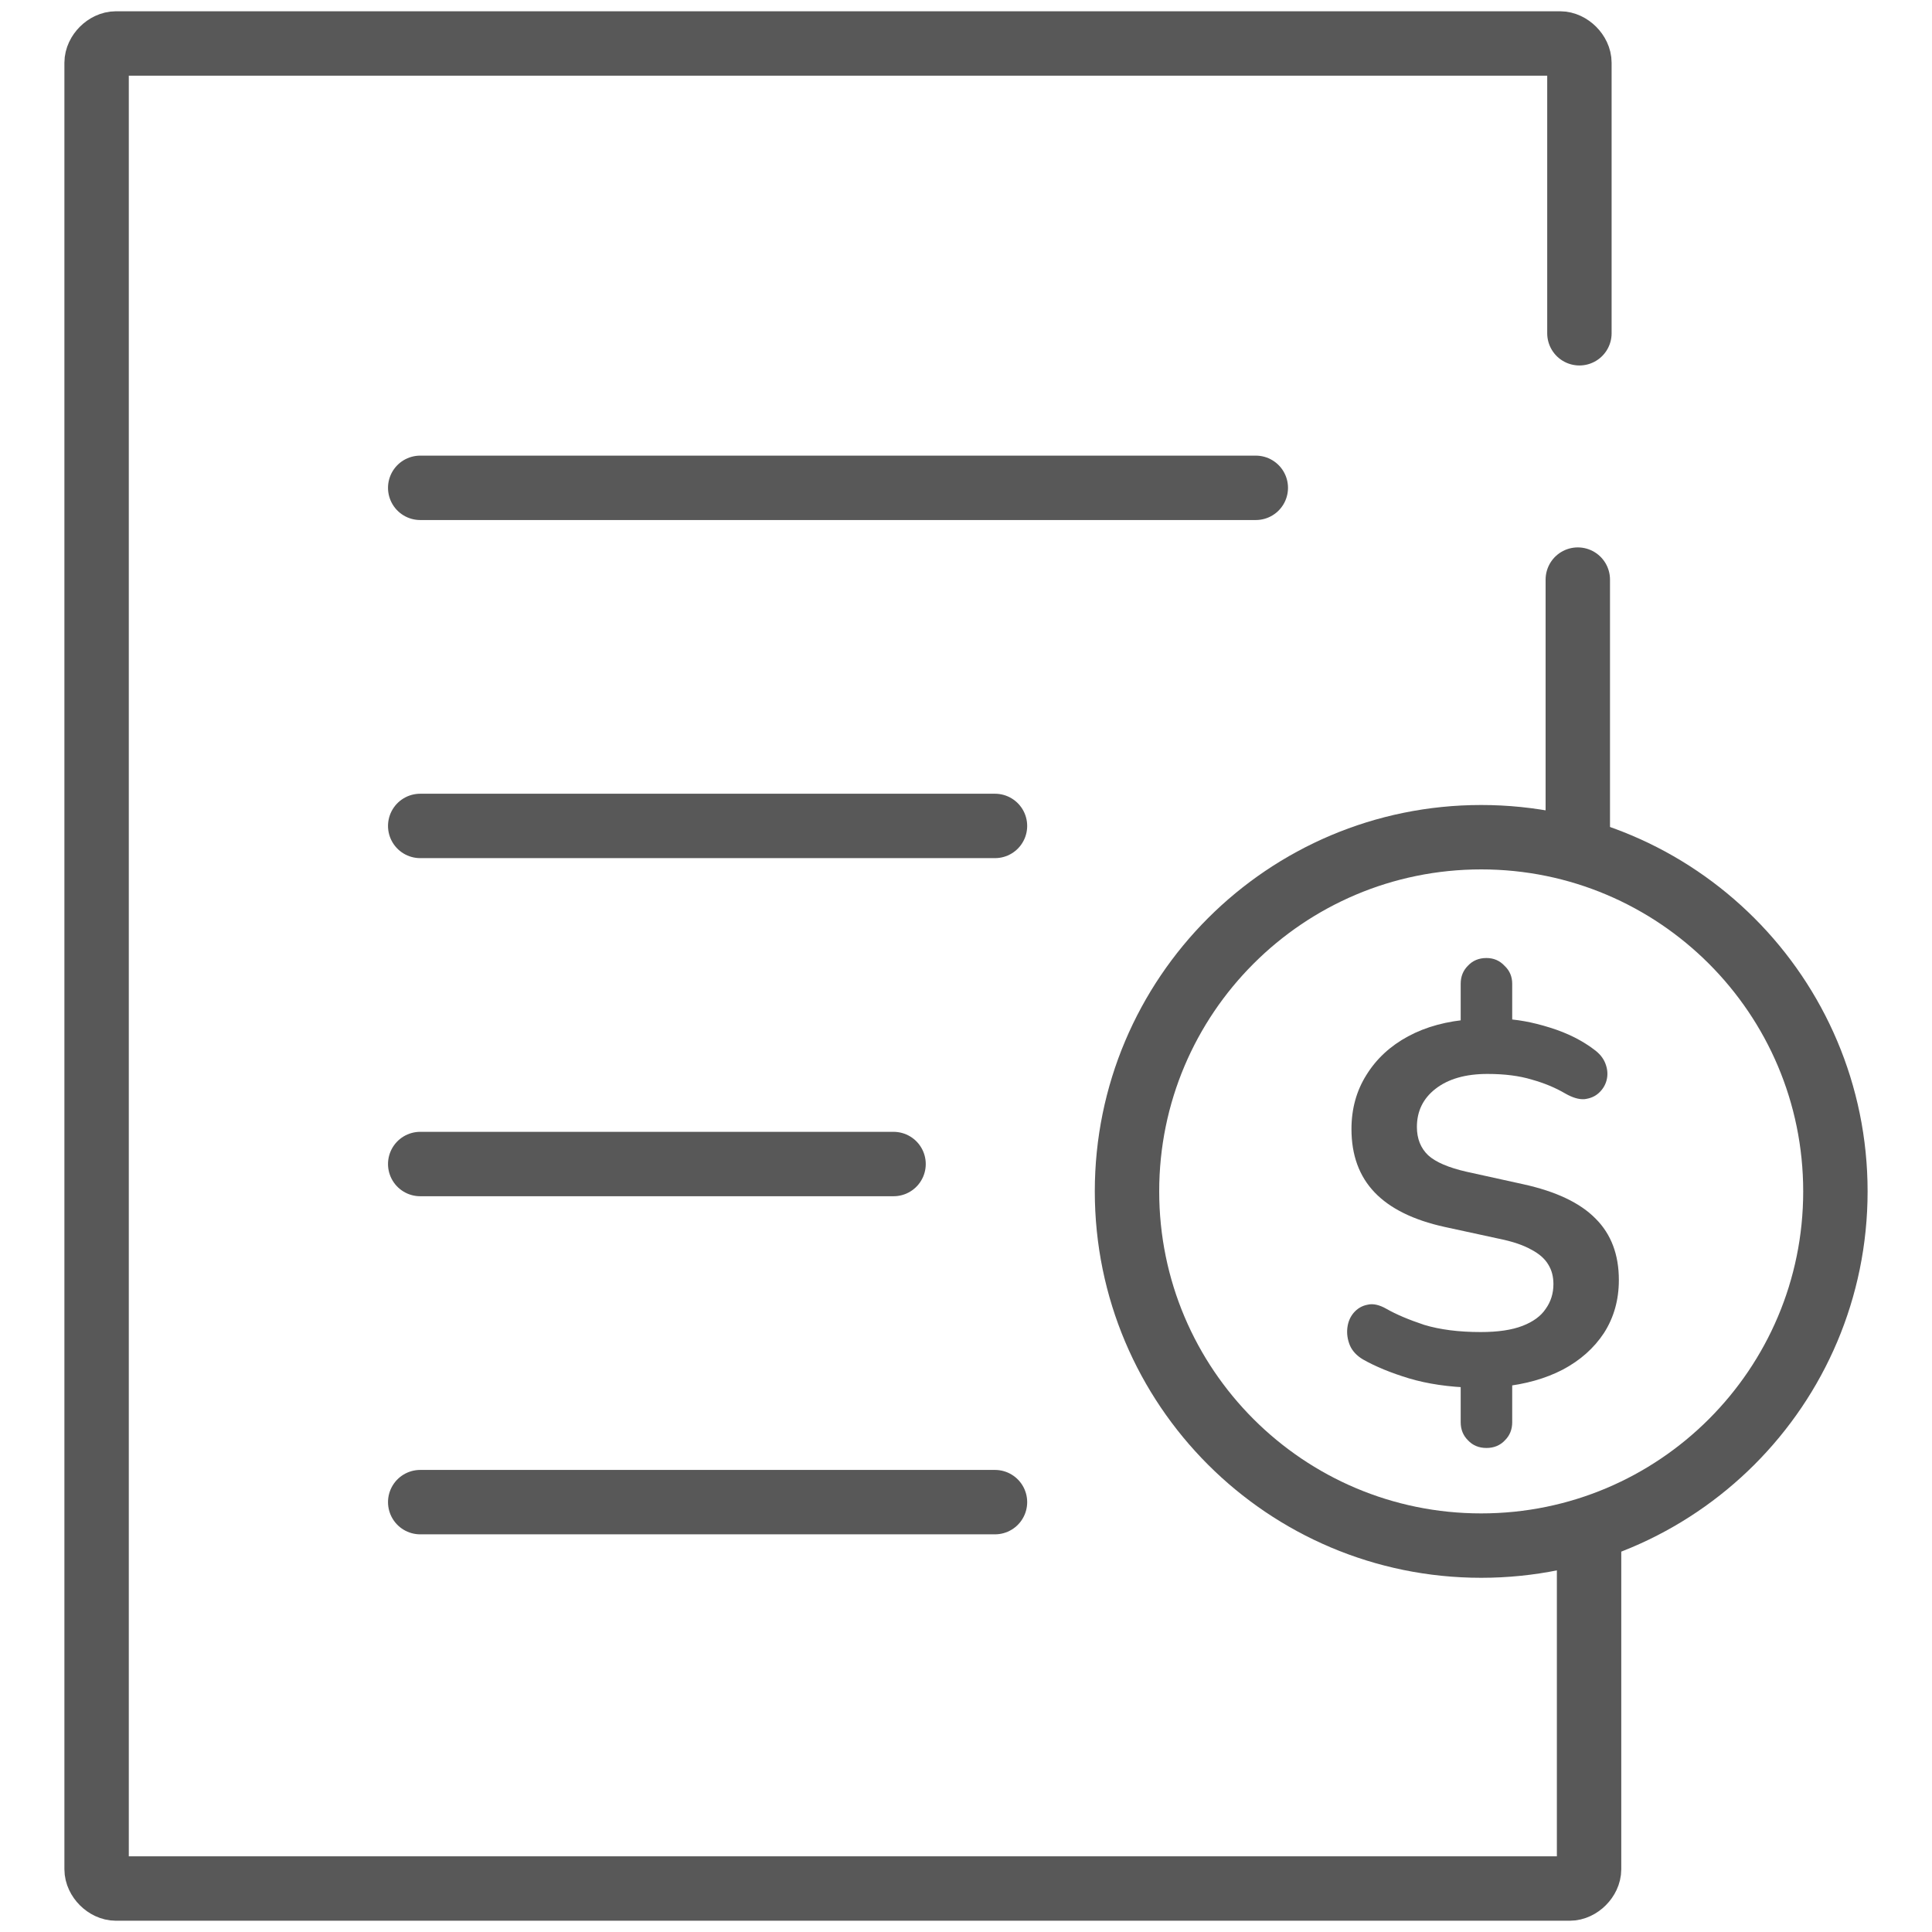
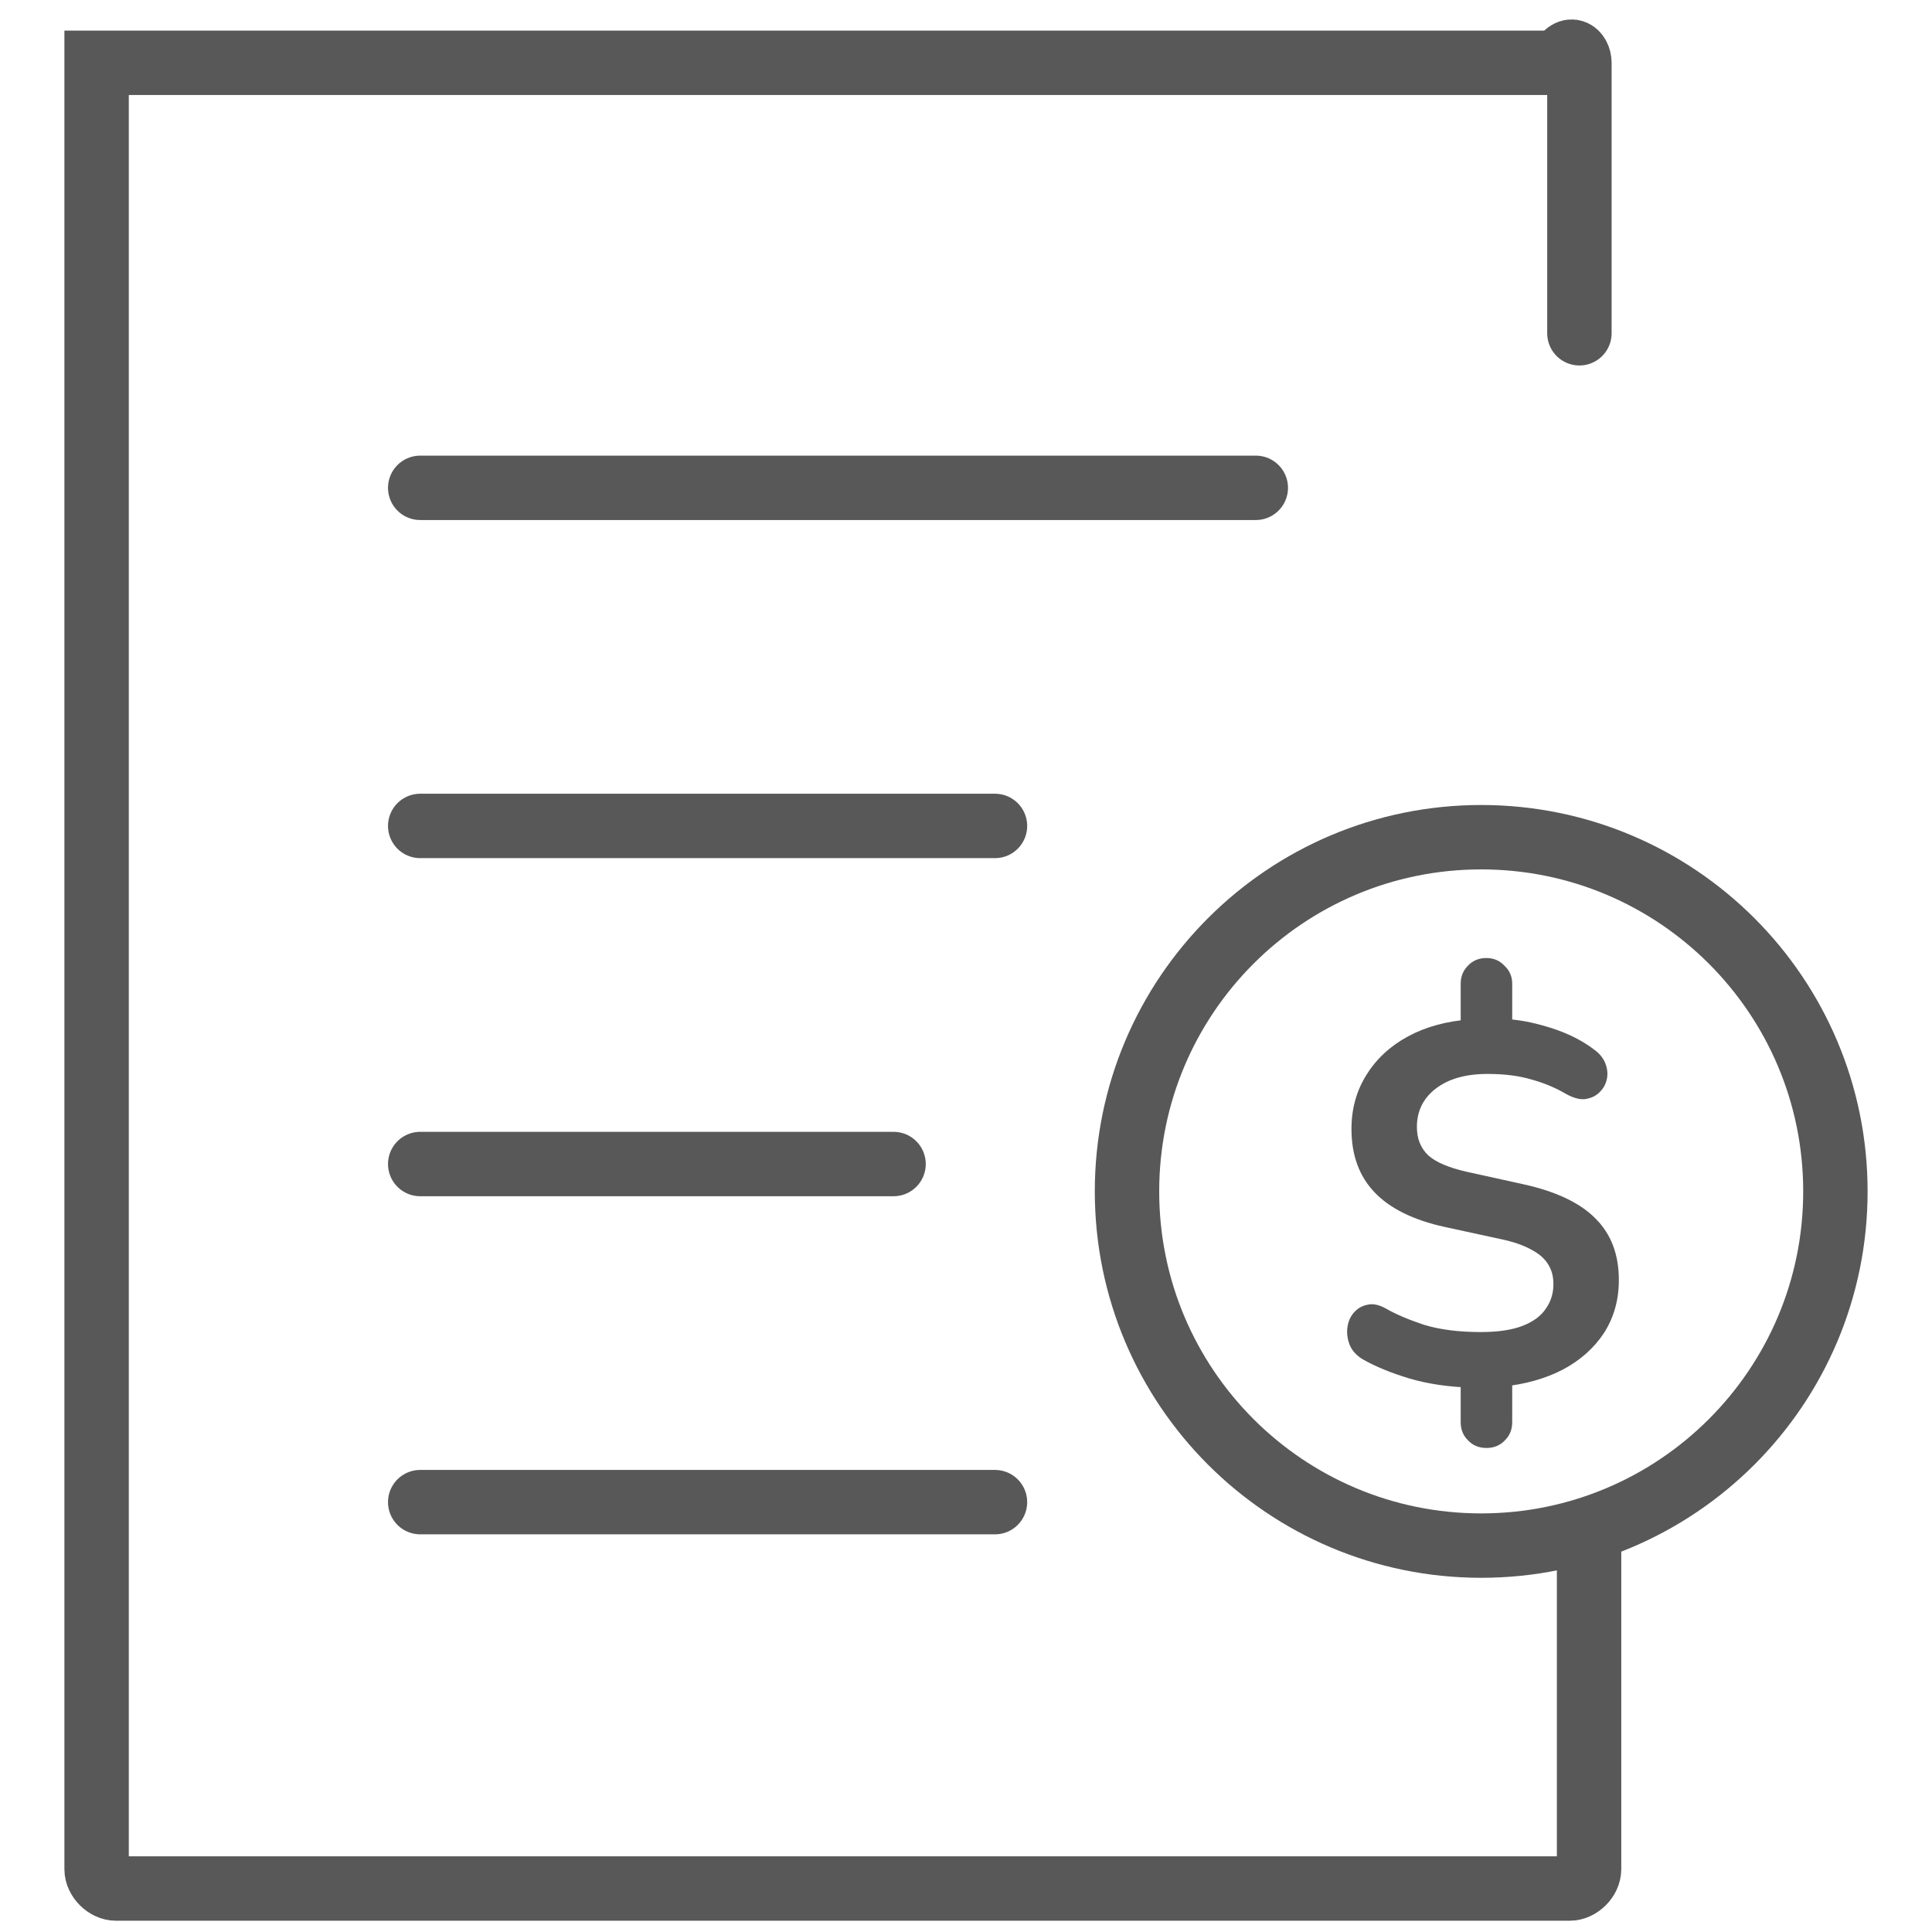
<svg xmlns="http://www.w3.org/2000/svg" width="60" height="60" viewBox="0 0 60 60" fill="none">
-   <path d="M49.35 48V58.05C49.35 58.35 49.05 58.65 48.75 58.65H3.6C3.3 58.65 3 58.35 3 58.05V1.95C3 1.65 3.3 1.35 3.6 1.35H48.45C48.75 1.35 49.05 1.65 49.05 1.95V10.35" stroke="#585858" stroke-width="2" stroke-miterlimit="10" stroke-linecap="round" />
-   <path d="M49 18L49 26" stroke="#585858" stroke-width="2" stroke-miterlimit="10" stroke-linecap="round" />
+   <path d="M49.35 48V58.05C49.35 58.35 49.05 58.65 48.75 58.65H3.6C3.3 58.65 3 58.35 3 58.05V1.95H48.45C48.75 1.35 49.05 1.65 49.05 1.95V10.35" stroke="#585858" stroke-width="2" stroke-miterlimit="10" stroke-linecap="round" />
  <path d="M13.05 46.65H30.9" stroke="#585858" stroke-width="2" stroke-miterlimit="10" stroke-linecap="round" />
  <path d="M13.05 36.15H27.75" stroke="#585858" stroke-width="2" stroke-miterlimit="10" stroke-linecap="round" />
  <path d="M13.05 25.65H30.9" stroke="#585858" stroke-width="2" stroke-miterlimit="10" stroke-linecap="round" />
  <path d="M13.05 15.15H39" stroke="#585858" stroke-width="2" stroke-miterlimit="10" stroke-linecap="round" />
  <path d="M46 48C52.075 48 57 43.075 57 37C57 30.925 52.075 26 46 26C39.925 26 35 30.925 35 37C35 43.075 39.925 48 46 48Z" stroke="#585858" stroke-width="2" stroke-miterlimit="10" stroke-linecap="round" />
  <path d="M46.163 44.968C45.928 44.968 45.736 44.888 45.587 44.728C45.438 44.579 45.363 44.392 45.363 44.168V42.744L45.731 43.096C44.995 43.075 44.339 42.979 43.763 42.808C43.198 42.637 42.718 42.44 42.323 42.216C42.131 42.099 41.998 41.955 41.923 41.784C41.849 41.603 41.822 41.421 41.843 41.24C41.864 41.059 41.928 40.904 42.035 40.776C42.153 40.637 42.297 40.552 42.467 40.52C42.638 40.477 42.835 40.52 43.059 40.648C43.358 40.819 43.747 40.984 44.227 41.144C44.718 41.293 45.304 41.368 45.987 41.368C46.52 41.368 46.953 41.304 47.283 41.176C47.614 41.048 47.854 40.872 48.003 40.648C48.163 40.424 48.243 40.168 48.243 39.88C48.243 39.645 48.19 39.443 48.083 39.272C47.977 39.091 47.8 38.936 47.555 38.808C47.31 38.669 46.979 38.557 46.563 38.472L44.867 38.104C43.897 37.891 43.171 37.533 42.691 37.032C42.211 36.531 41.971 35.875 41.971 35.064C41.971 34.435 42.126 33.875 42.435 33.384C42.745 32.883 43.176 32.483 43.731 32.184C44.286 31.885 44.937 31.709 45.683 31.656L45.363 31.896V30.552C45.363 30.328 45.438 30.141 45.587 29.992C45.736 29.832 45.928 29.752 46.163 29.752C46.387 29.752 46.574 29.832 46.723 29.992C46.883 30.141 46.963 30.328 46.963 30.552V31.896L46.627 31.64C47.086 31.651 47.587 31.741 48.131 31.912C48.686 32.083 49.16 32.323 49.555 32.632C49.715 32.76 49.822 32.909 49.875 33.08C49.928 33.24 49.934 33.4 49.891 33.56C49.849 33.709 49.769 33.837 49.651 33.944C49.534 34.051 49.385 34.115 49.203 34.136C49.032 34.147 48.835 34.088 48.611 33.96C48.302 33.779 47.955 33.635 47.571 33.528C47.187 33.411 46.728 33.352 46.195 33.352C45.513 33.352 44.974 33.507 44.579 33.816C44.195 34.115 44.003 34.509 44.003 35C44.003 35.363 44.12 35.656 44.355 35.88C44.59 36.093 44.99 36.264 45.555 36.392L47.299 36.776C48.323 37 49.075 37.357 49.555 37.848C50.035 38.328 50.275 38.963 50.275 39.752C50.275 40.371 50.12 40.92 49.811 41.4C49.502 41.869 49.075 42.248 48.531 42.536C47.998 42.813 47.374 42.989 46.659 43.064L46.963 42.728V44.168C46.963 44.392 46.889 44.579 46.739 44.728C46.59 44.888 46.398 44.968 46.163 44.968Z" fill="#585858" />
</svg>